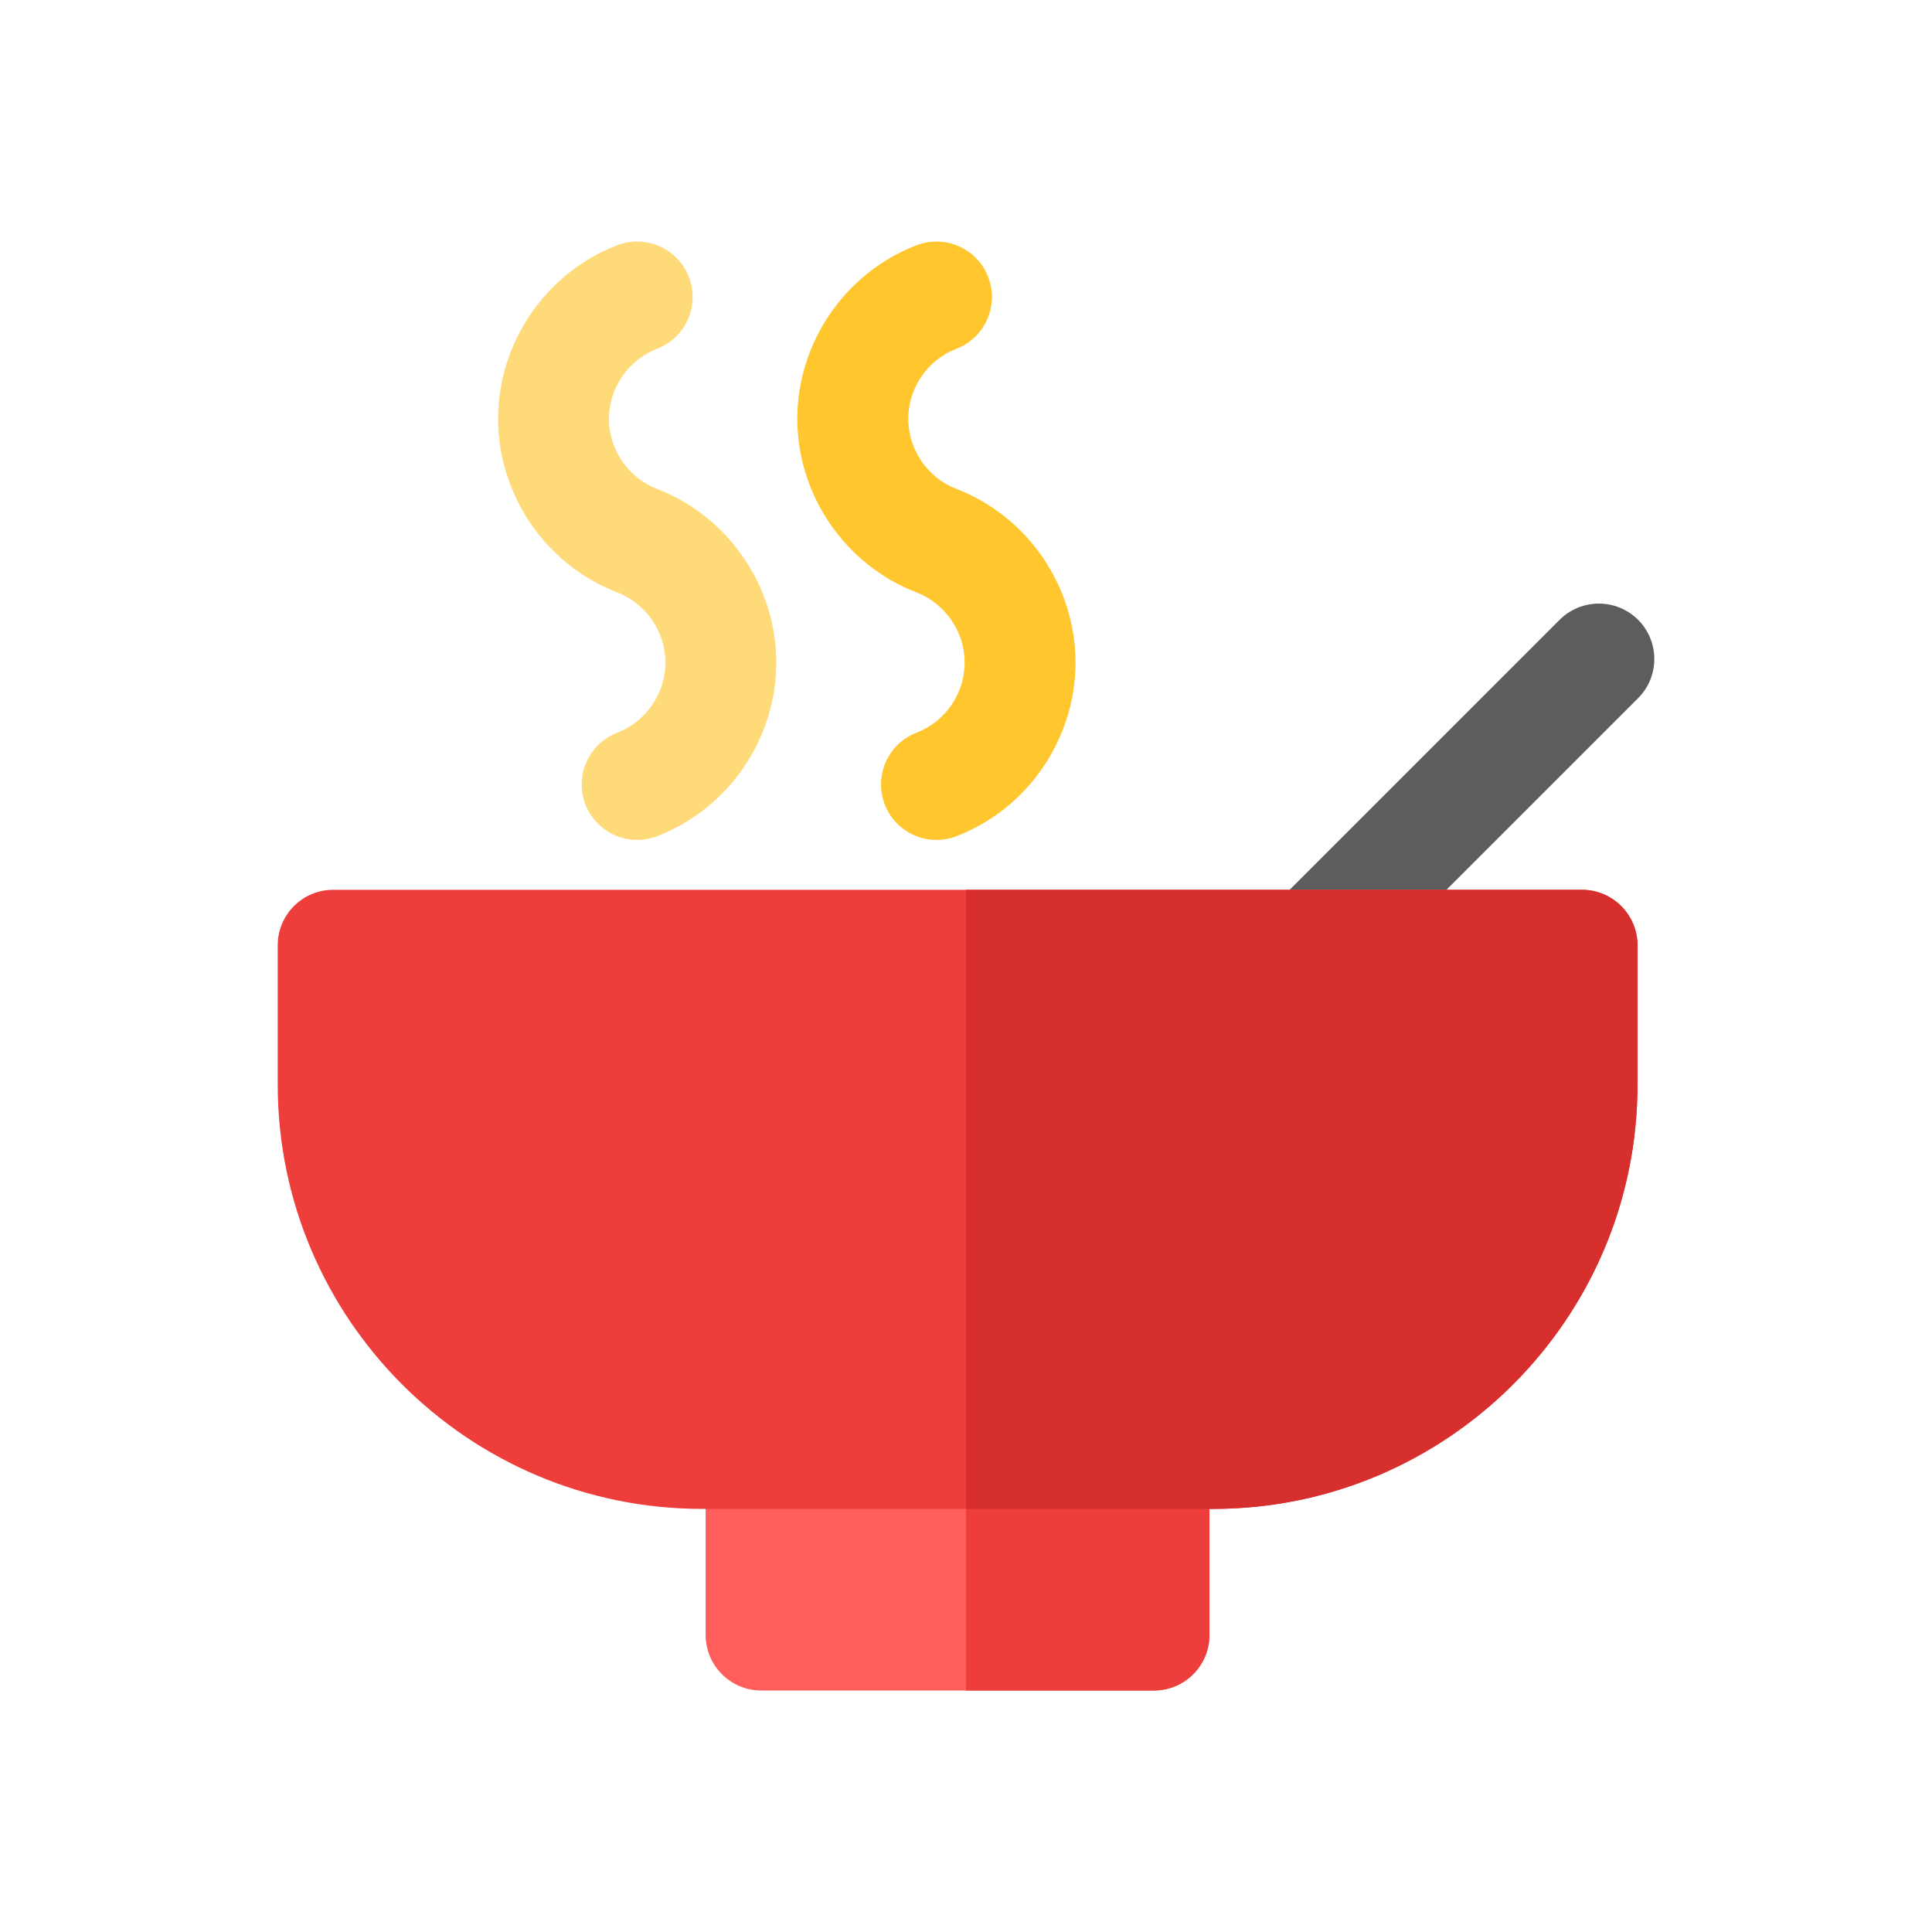
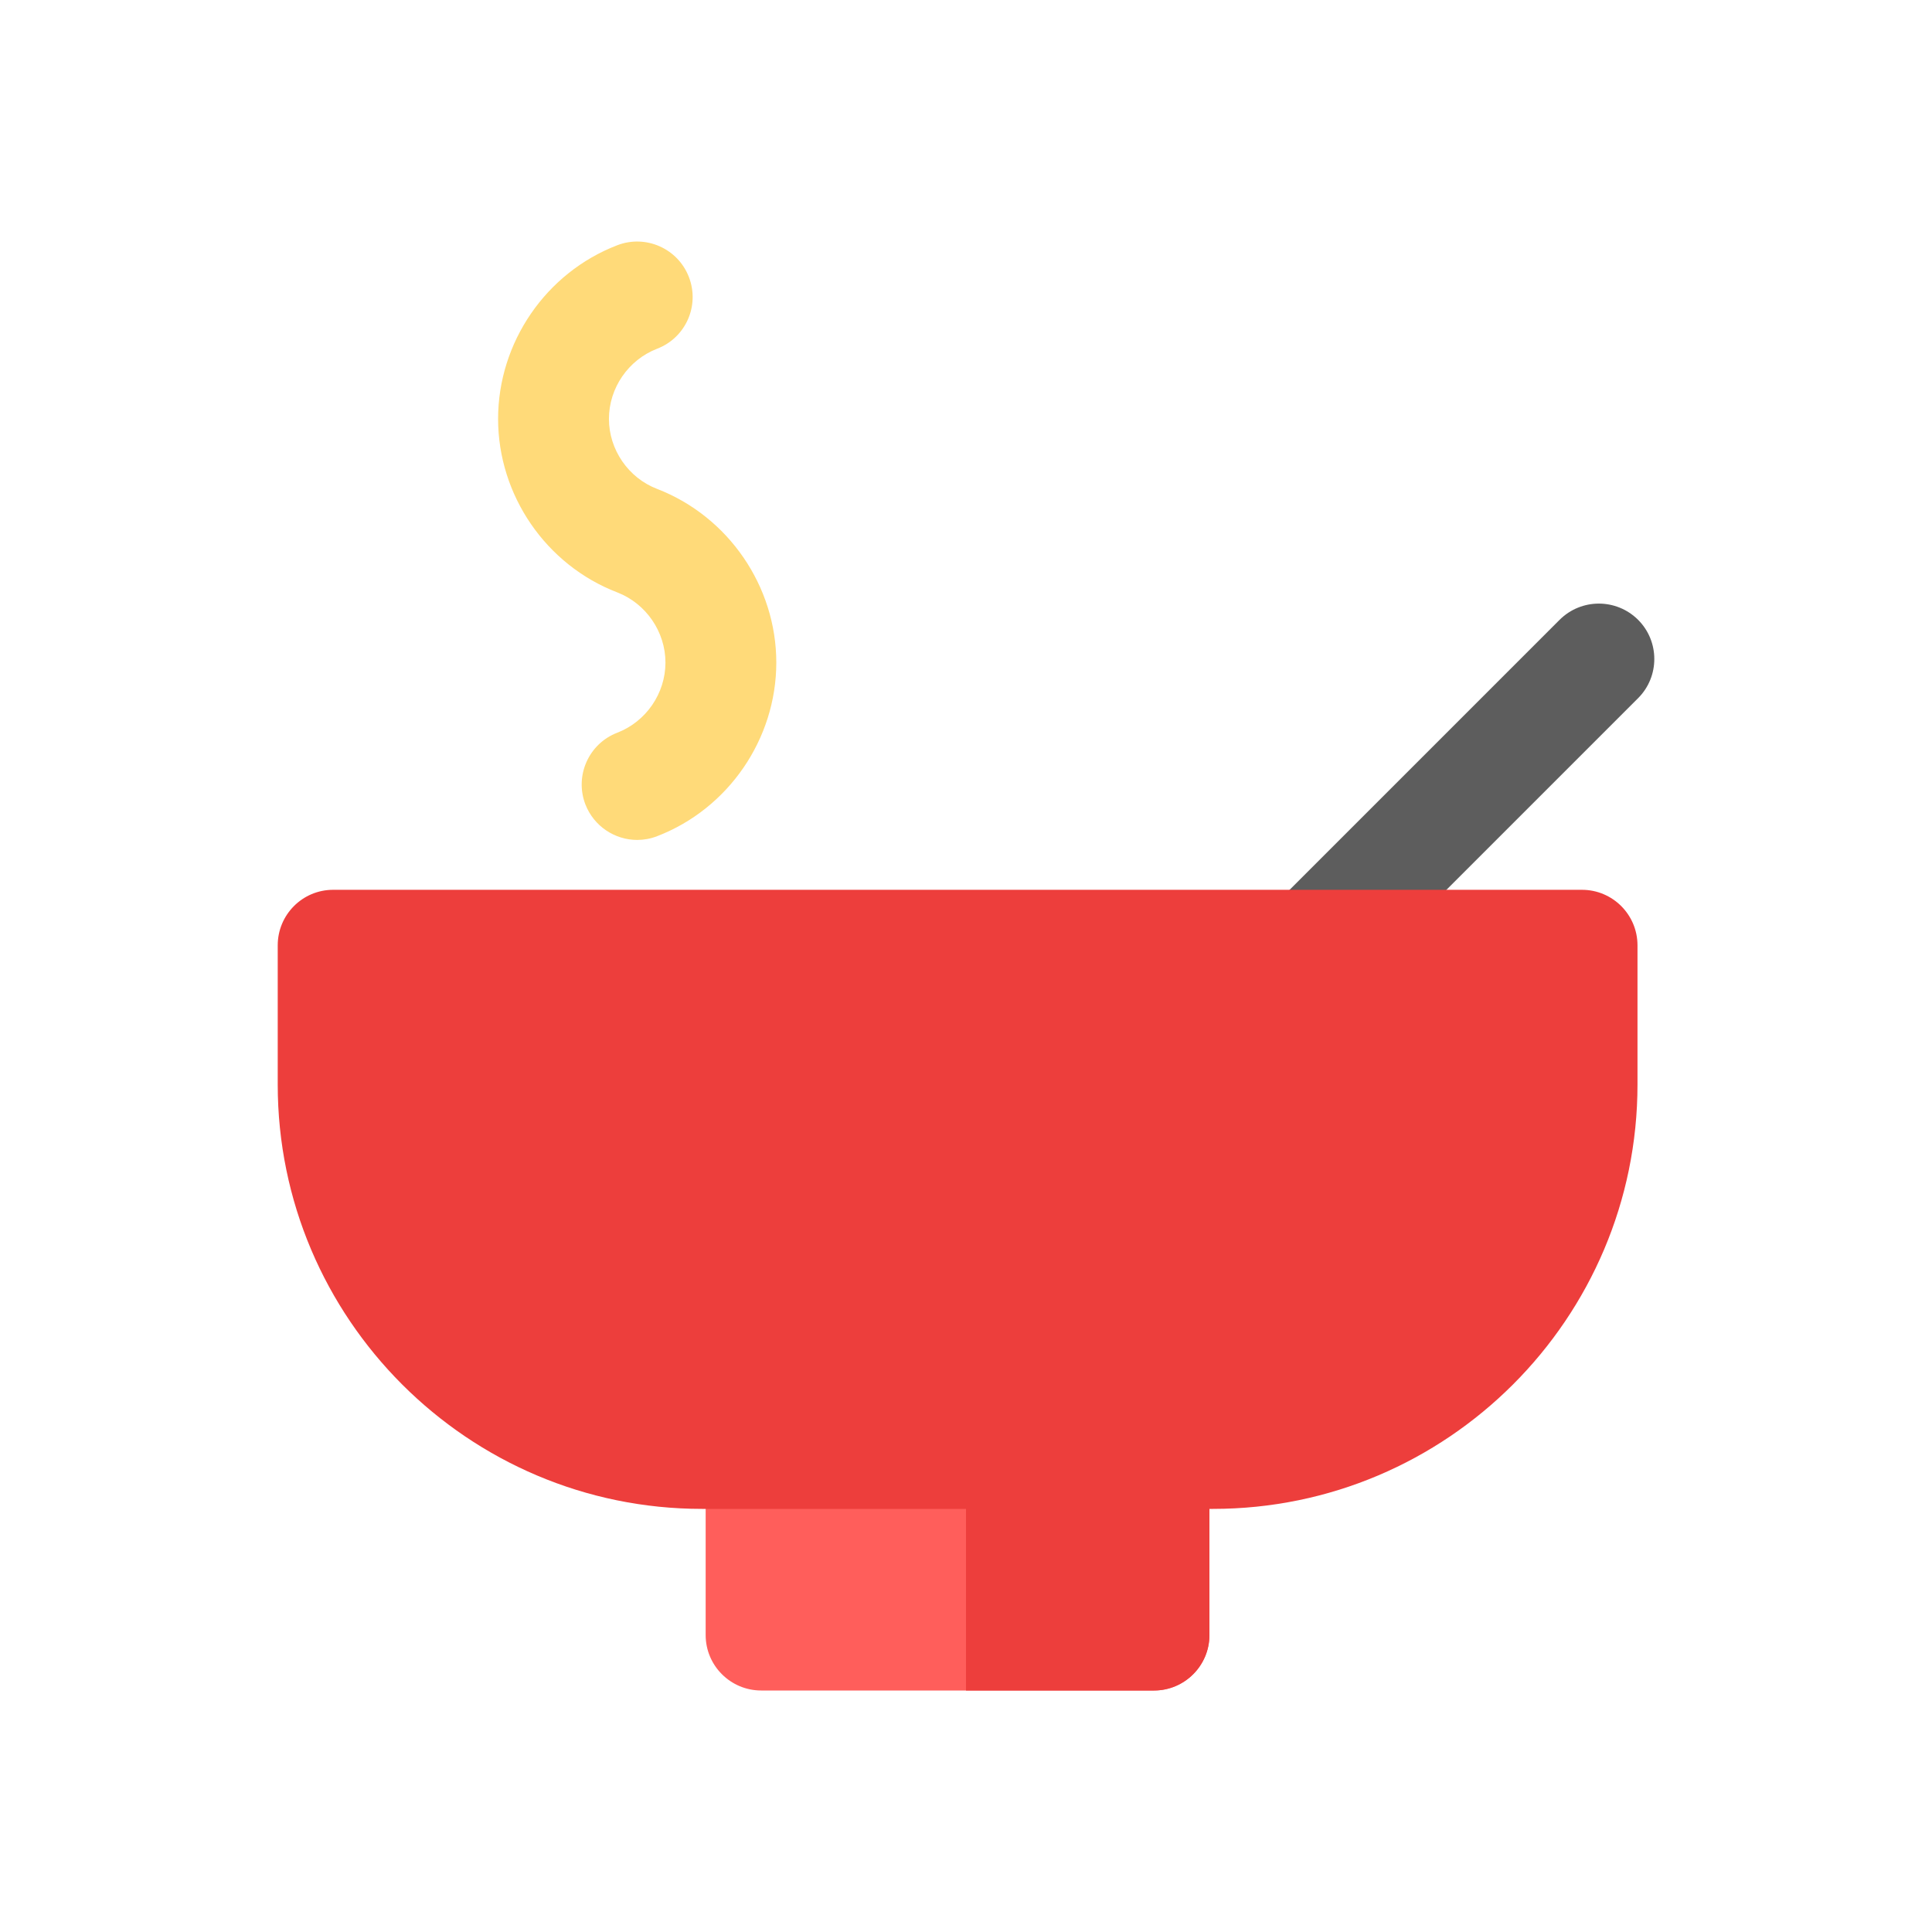
<svg xmlns="http://www.w3.org/2000/svg" width="16" height="16" viewBox="0 0 16 16" fill="none">
  <g clip-path="url(#clip0_4_57)">
    <path d="M9.557 14H6.304C6.05 14 5.844 13.794 5.844 13.541V12.037C5.844 11.783 6.05 11.577 6.304 11.577H9.557C9.81 11.577 10.016 11.783 10.016 12.037V13.541C10.016 13.794 9.81 14 9.557 14Z" fill="#FF5E5B" />
-     <path d="M9.557 11.577H8V14H9.557C9.81 14 10.016 13.794 10.016 13.541V12.037C10.016 11.783 9.81 11.577 9.557 11.577Z" fill="#ED3E3C" />
+     <path d="M9.557 11.577H8V14H9.557C9.81 14 10.016 13.794 10.016 13.541V12.037C10.016 11.783 9.81 11.577 9.557 11.577" fill="#ED3E3C" />
    <path d="M10.87 8.288C10.753 8.288 10.635 8.243 10.545 8.153C10.366 7.974 10.366 7.683 10.545 7.504L12.916 5.133C13.096 4.954 13.386 4.954 13.566 5.133C13.745 5.312 13.745 5.603 13.566 5.782L11.195 8.153C11.105 8.243 10.988 8.288 10.87 8.288Z" fill="#5D5D5D" />
    <path d="M5.277 6.956C5.093 6.956 4.919 6.844 4.848 6.662C4.757 6.425 4.875 6.159 5.112 6.068C5.35 5.976 5.511 5.743 5.511 5.487C5.511 5.232 5.35 4.998 5.112 4.906C4.521 4.679 4.125 4.101 4.125 3.469C4.125 2.836 4.521 2.258 5.112 2.031C5.348 1.94 5.614 2.058 5.705 2.294C5.797 2.531 5.679 2.797 5.442 2.888C5.204 2.98 5.043 3.213 5.043 3.469C5.043 3.724 5.204 3.958 5.442 4.049C6.032 4.277 6.429 4.855 6.429 5.487C6.429 6.12 6.032 6.698 5.442 6.925C5.388 6.946 5.332 6.956 5.277 6.956Z" fill="#FFDA79" />
-     <path d="M7.755 6.956C7.571 6.956 7.397 6.844 7.327 6.662C7.236 6.425 7.354 6.159 7.59 6.068C7.829 5.976 7.989 5.743 7.989 5.487C7.989 5.232 7.829 4.998 7.59 4.906C7 4.679 6.603 4.101 6.603 3.469C6.603 2.836 7 2.258 7.59 2.031C7.827 1.94 8.093 2.058 8.184 2.294C8.275 2.531 8.157 2.797 7.921 2.888C7.682 2.98 7.522 3.213 7.522 3.469C7.522 3.724 7.682 3.958 7.921 4.049C8.511 4.277 8.907 4.855 8.907 5.487C8.907 6.12 8.511 6.698 7.921 6.925C7.866 6.946 7.81 6.956 7.755 6.956Z" fill="#FFC72D" />
    <path d="M10.046 12.496H5.814C3.876 12.496 2.3 10.919 2.3 8.982V7.829C2.3 7.575 2.505 7.369 2.759 7.369H13.101C13.355 7.369 13.561 7.575 13.561 7.829V8.982C13.561 10.919 11.984 12.496 10.046 12.496Z" fill="#ED3E3C" />
-     <path d="M13.101 7.369H8V12.496H10.046C11.984 12.496 13.561 10.919 13.561 8.982V7.829C13.561 7.575 13.355 7.369 13.101 7.369Z" fill="#D62F2D" />
  </g>
  <defs>
    <clipPath id="clip0_4_57">
      <rect width="12" height="12" fill="white" transform="translate(2 2)" />
    </clipPath>
  </defs>
</svg>